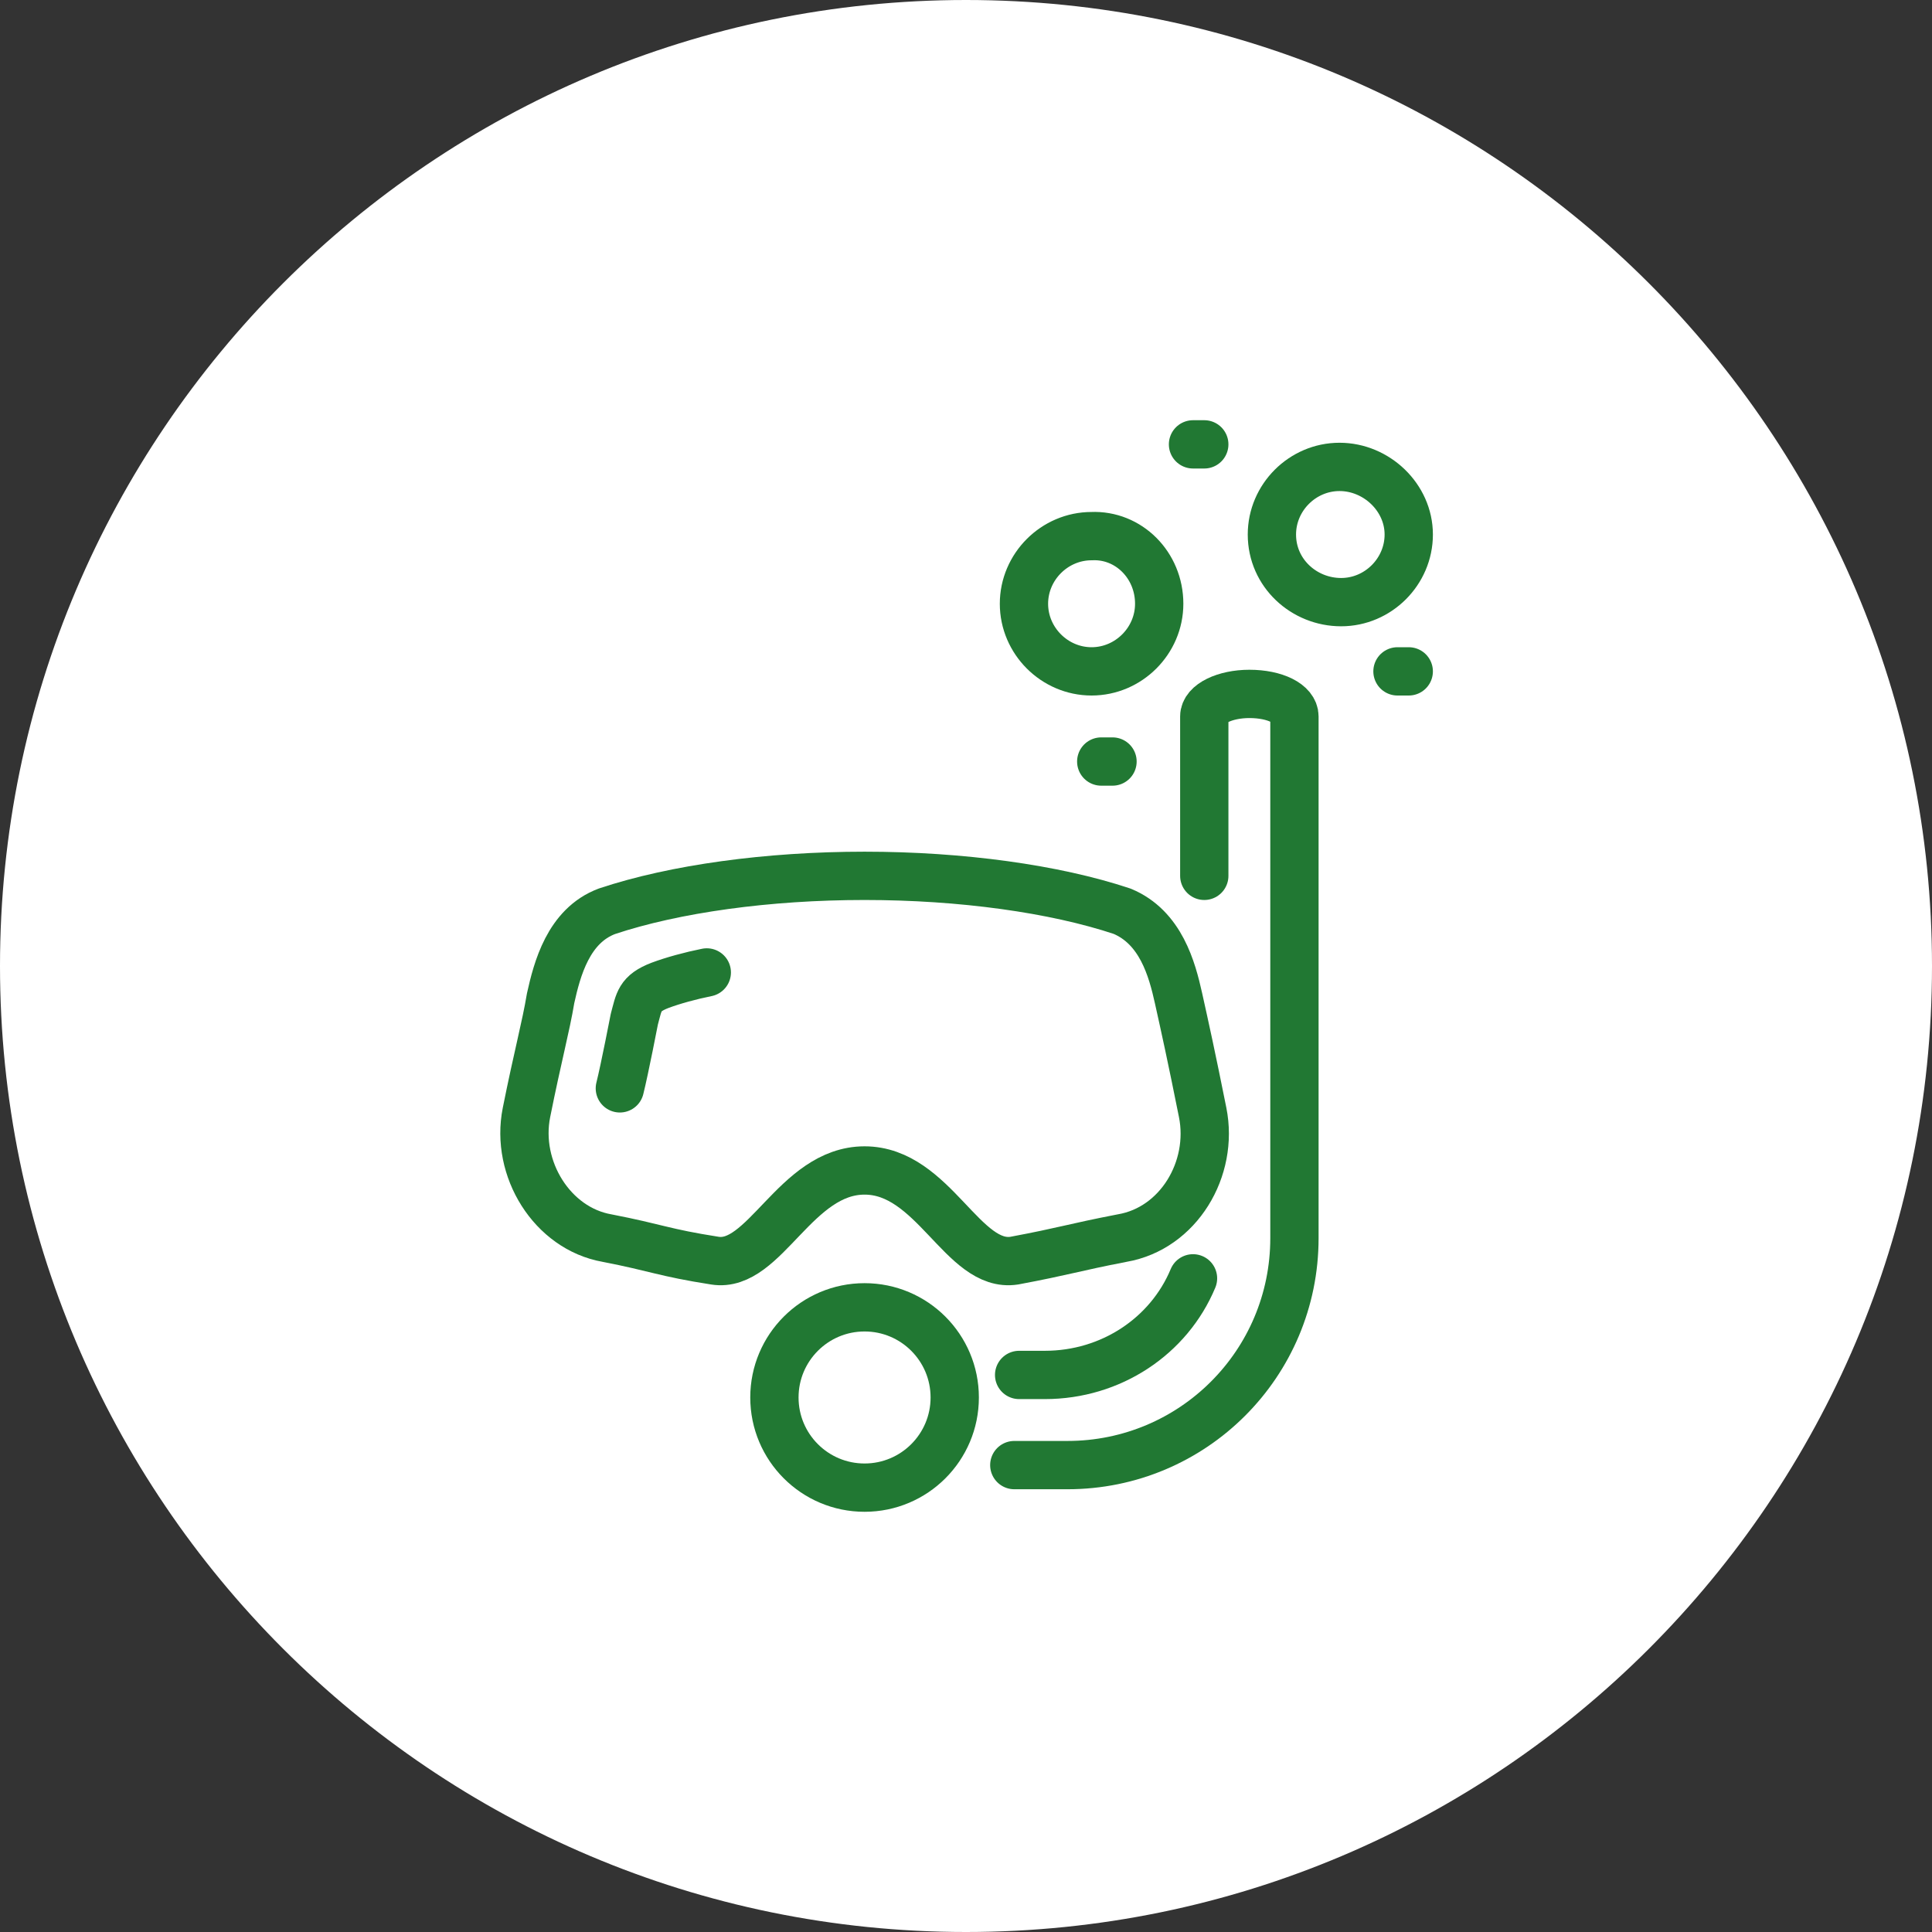
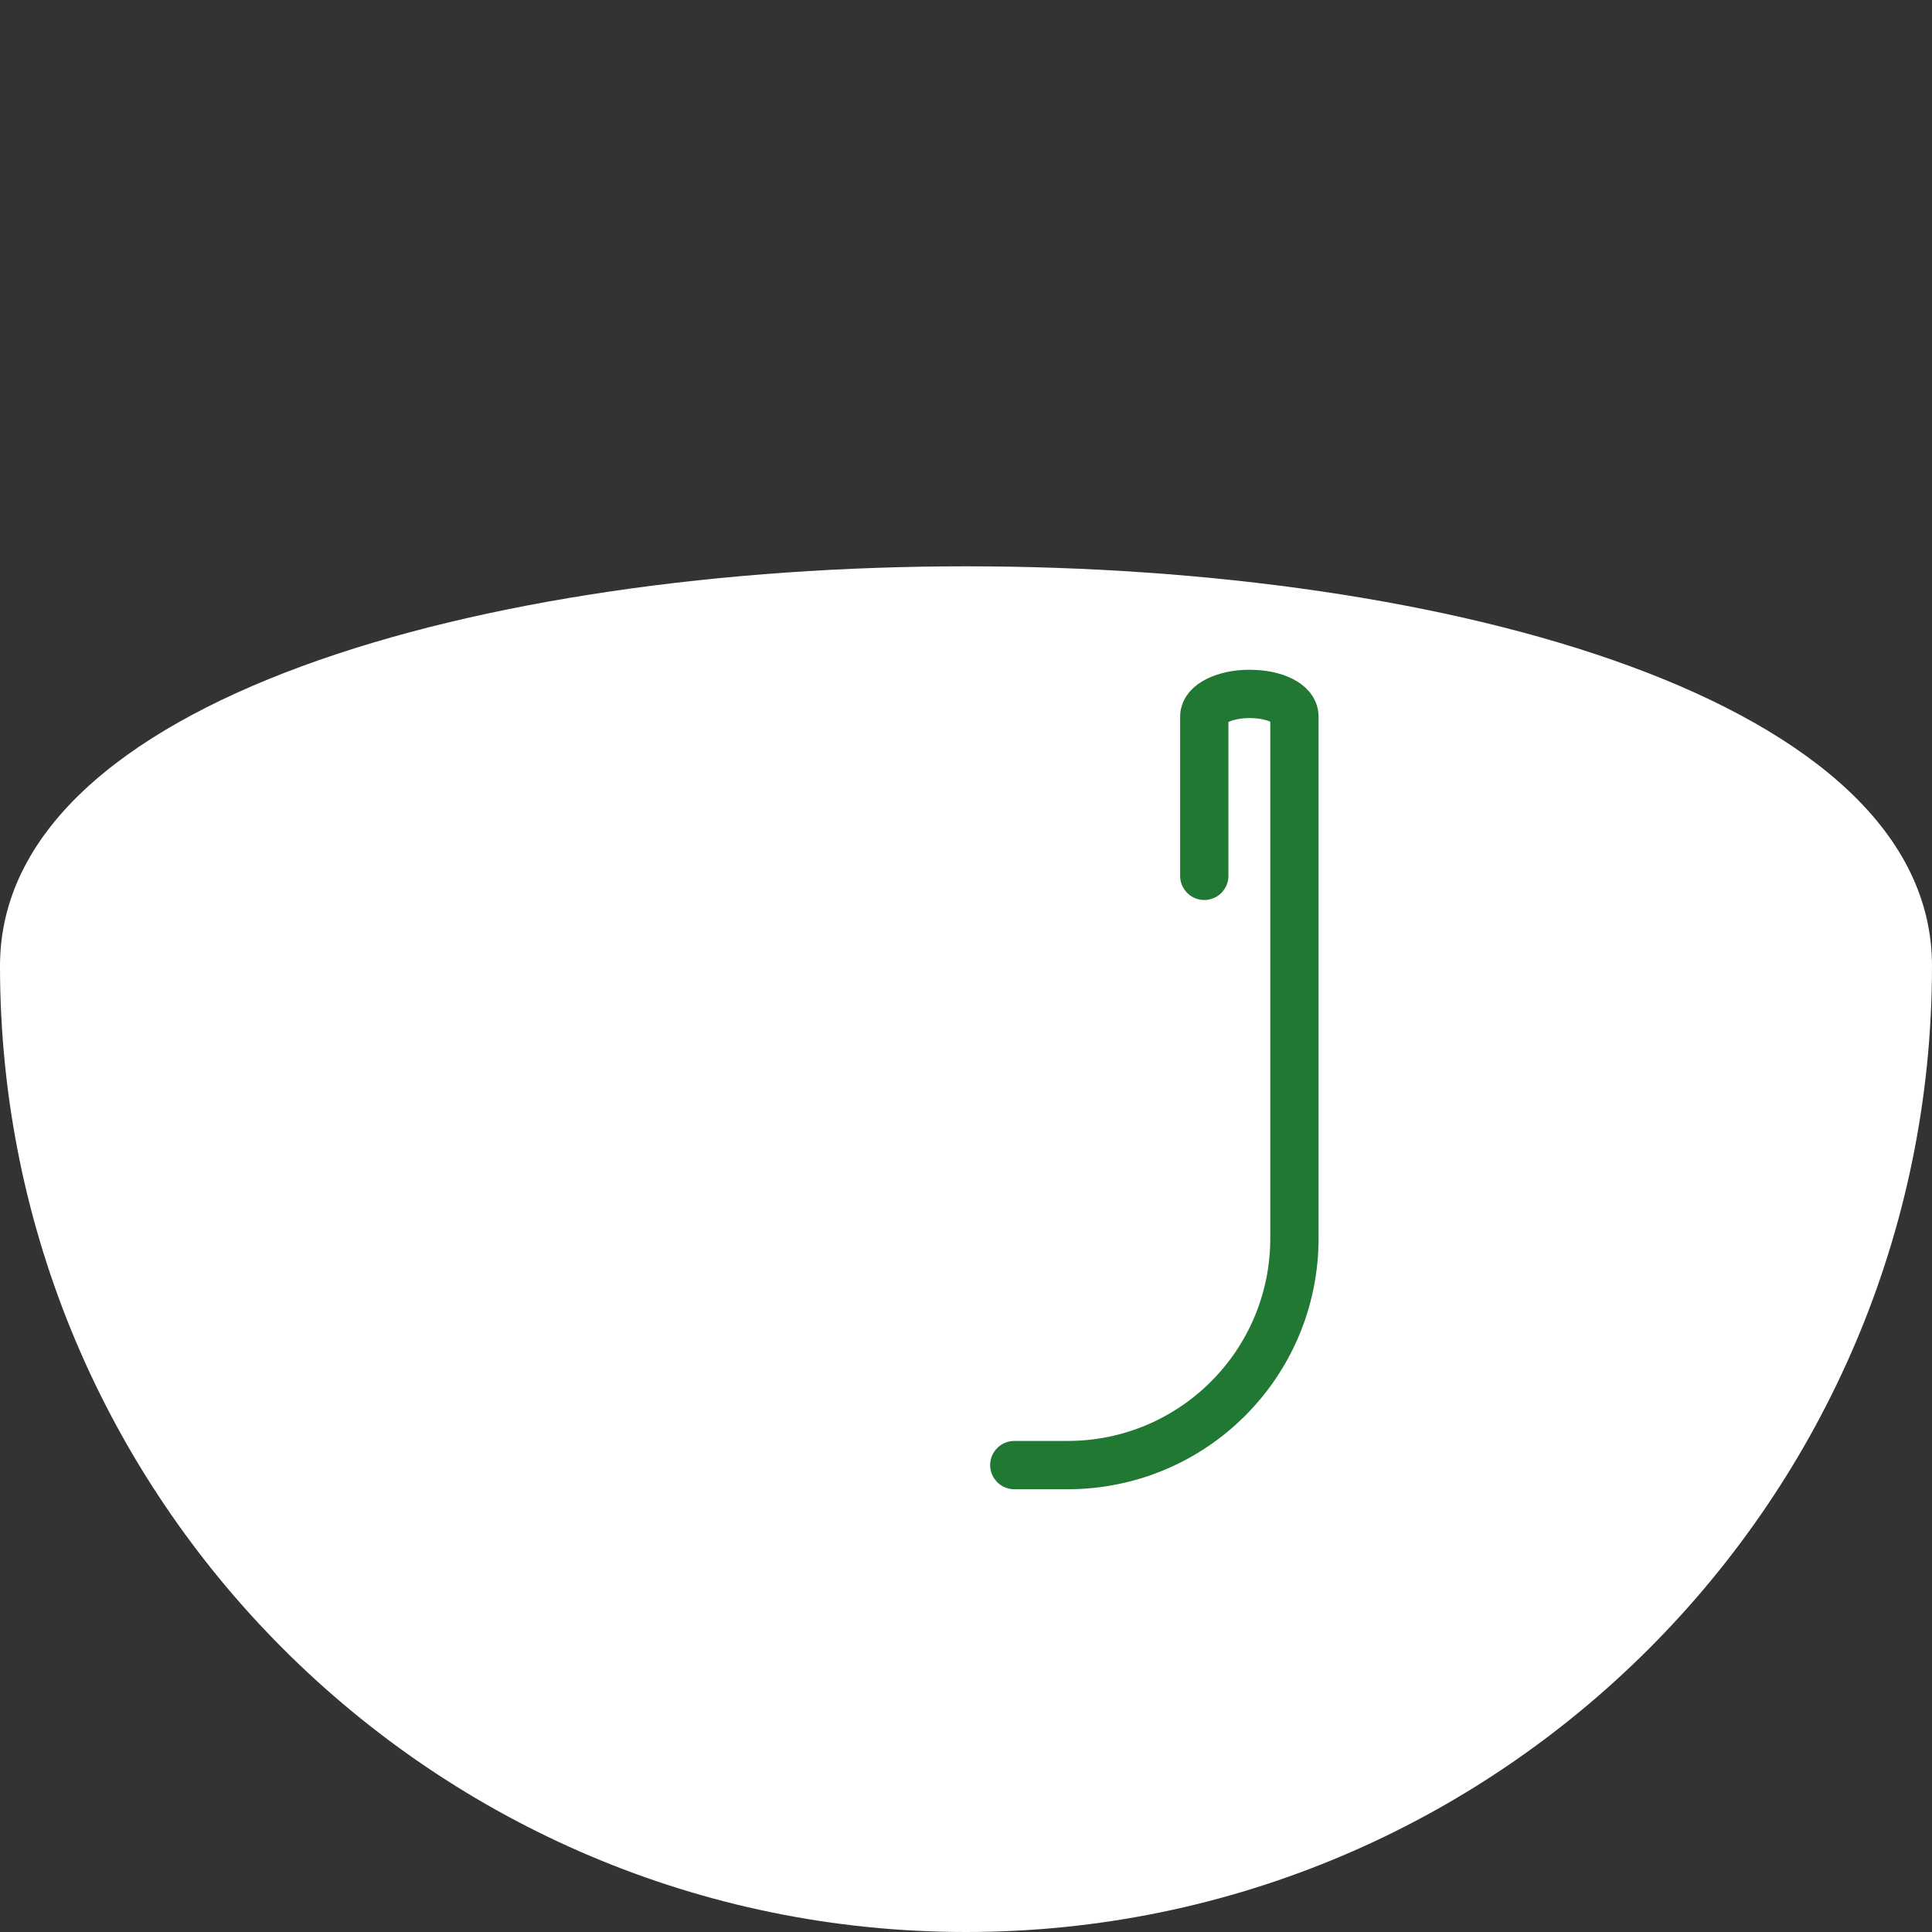
<svg xmlns="http://www.w3.org/2000/svg" version="1.1" id="Layer_1" x="0px" y="0px" viewBox="0 0 120 120" style="enable-background:new 0 0 120 120;" xml:space="preserve">
  <rect x="0" y="0" width="120" height="120" fill="#333333" stroke="none" />
  <style type="text/css"> .st0{fill:#FFFFFF;} .st1{fill:none;stroke:#217833;stroke-width:3;stroke-linecap:round;stroke-linejoin:round;stroke-miterlimit:10;} .st2{fill:none;stroke:#217833;stroke-width:3;stroke-linecap:round;stroke-miterlimit:10;} </style>
  <g>
    <g>
-       <path class="st0" d="M60,120c33.1,0,60-26.9,60-60S93.1,0,60,0S0,26.9,0,60S26.9,120,60,120" />
-       <circle class="st1" cx="53.7" cy="86.8" r="5.6" />
-       <path class="st2" d="M87.5,33.2c0,2.3-1.9,4.2-4.2,4.2S79,35.6,79,33.2c0-2.3,1.9-4.2,4.2-4.2S87.5,30.9,87.5,33.2z M72,37.5 c0,2.3-1.9,4.2-4.2,4.2c-2.3,0-4.2-1.9-4.2-4.2s1.9-4.2,4.2-4.2C70.1,33.2,72,35.1,72,37.5z" />
-       <path class="st1" d="M74.1,79.4c-1.5,3.6-5.1,6-9.2,6h-1.6" />
+       <path class="st0" d="M60,120c33.1,0,60-26.9,60-60S0,26.9,0,60S26.9,120,60,120" />
      <path class="st2" d="M74.8,54.4v-9.9c0-0.8,1.3-1.4,2.8-1.4c1.6,0,2.8,0.6,2.8,1.4v32.4c0,7.8-6.3,14.1-14.1,14.1H63" />
-       <path class="st1" d="M38.5,67.6c0.3-1.2,0.9-4.3,0.9-4.3c0.3-1.1,0.3-1.6,1.6-2.1c0.8-0.3,1.9-0.6,2.9-0.8 M53.7,54.4 c6,0,11.8,0.8,16,2.2c2.4,1,3.1,3.6,3.5,5.4c0.4,1.8,0.8,3.6,1.5,7.1c0.7,3.5-1.5,7.2-5,7.8c-3.1,0.6-3.5,0.8-6.7,1.4 c-3.2,0.5-5-5.6-9.3-5.6s-6.2,6.1-9.3,5.6c-3.2-0.5-3.6-0.8-6.7-1.4c-3.4-0.6-5.7-4.3-5-7.8c0.7-3.5,1.2-5.3,1.5-7.1 c0.4-1.8,1.1-4.5,3.5-5.4C41.9,55.2,47.7,54.4,53.7,54.4z" />
    </g>
-     <path class="st2" d="M74.1,27.6h0.7 M68.4,47.3h0.7 M86.8,41.7h0.7" />
  </g>
</svg>